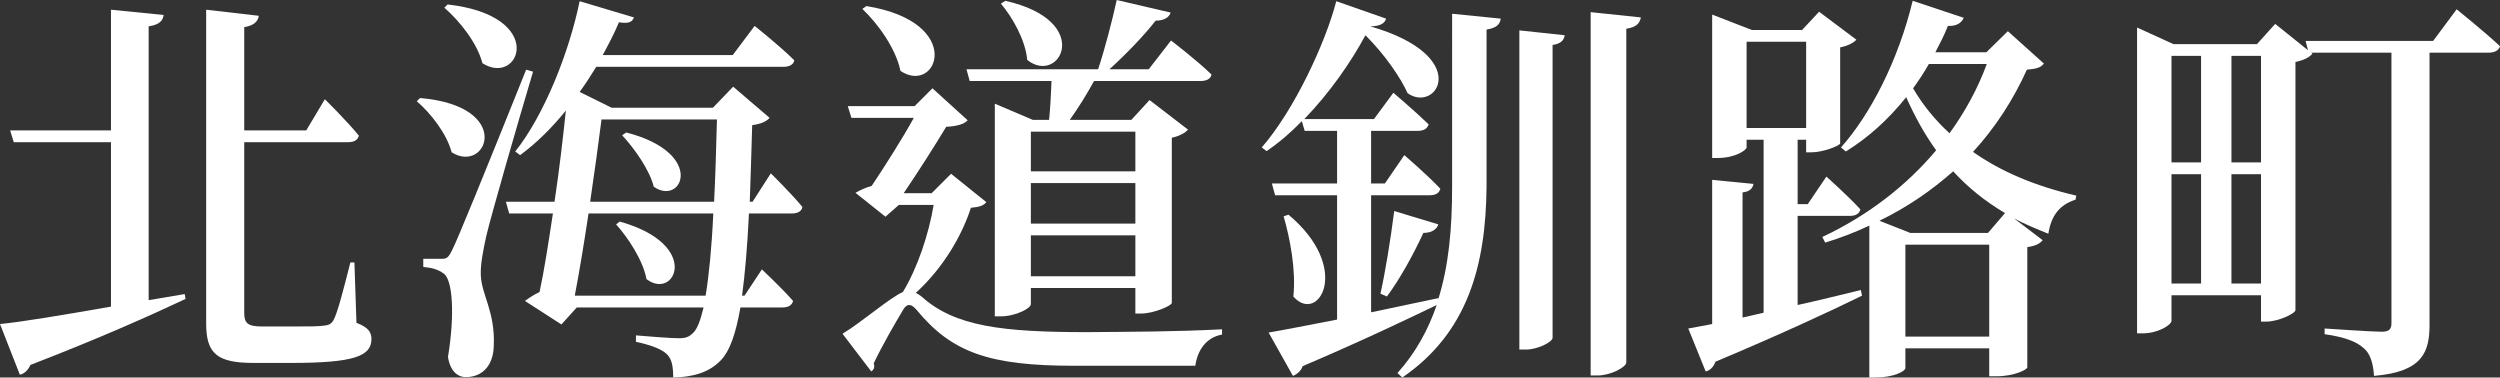
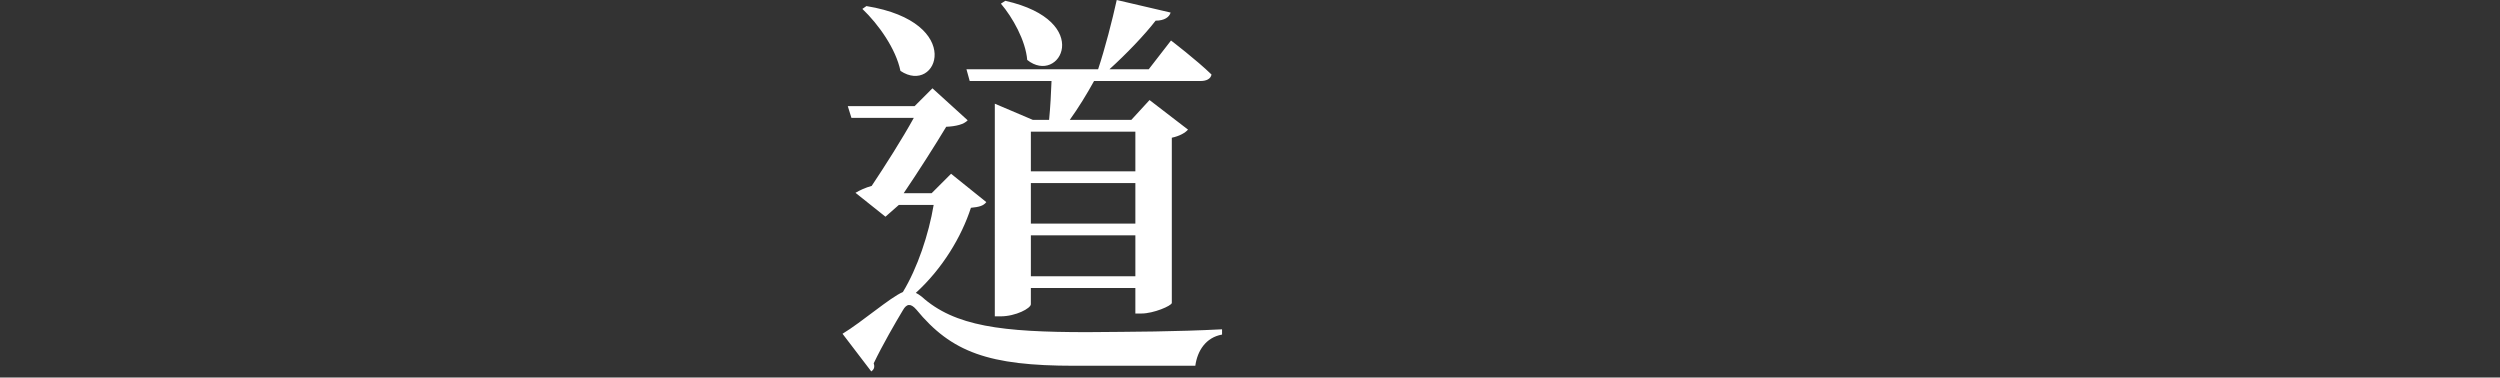
<svg xmlns="http://www.w3.org/2000/svg" id="b" width="308.6" height="46.6" viewBox="0 0 308.6 46.6">
  <rect x="0" y="0" width="308.6" height="46.6" fill="#333333" stroke="none" />
  <g id="c">
-     <path d="M22.8,36.3l.1.6c-4.25,2-10.35,4.75-19.15,8.15-.25.6-.75,1.1-1.3,1.2l-2.45-6.25c2.6-.25,7.7-1.1,13.7-2.15v-20.3H1.7l-.45-1.45h12.45V1.2l6.5.65c-.1.7-.5,1.2-1.85,1.4v33.8l4.45-.75ZM44,39.85c1.45.55,1.85,1.15,1.85,2,0,2.1-2.1,2.95-9.9,2.95h-4.65c-4.5,0-5.85-1.15-5.85-4.85V1.2l6.5.75c-.1.65-.55,1.2-1.8,1.4v12.75h7.65l2.3-3.85s2.75,2.7,4.2,4.5c-.15.55-.6.8-1.3.8h-12.85v21.1c0,1.2.4,1.65,2.15,1.65h4c1.7,0,3.05,0,3.65-.1.55-.05.9-.15,1.2-.65.5-.85,1.3-4,2.1-7.15h.5l.25,7.45Z" style="fill:#fff; stroke-width:0px;" />
-     <path d="M51.85,12.1c11.7,1,8.25,9.45,3.9,6.7-.6-2.3-2.6-4.85-4.3-6.3l.4-.4ZM65.8,8.85c-1.85,6.2-5.2,17.8-5.8,20.4-.35,1.65-.7,3.35-.65,4.65.05,2.45,1.8,4.55,1.6,8.8-.05,2.35-1.35,3.85-3.45,3.85-1.05,0-1.95-.8-2.2-2.5.85-5.15.6-9.55-.55-10.3-.7-.5-1.45-.7-2.5-.8v-1h2.2c.65,0,.85-.05,1.35-1.05q.95-1.85,9.15-22.3l.85.25ZM55.25.55c12.4,1.4,8.9,10.2,4.3,7.25-.65-2.5-2.8-5.2-4.7-6.85l.4-.4ZM92.45,26.35c-.2,4.2-.5,7.55-.85,10.15h.3l2.15-3.25s2.45,2.3,3.85,3.9c-.15.55-.6.8-1.3.8h-5.2c-.6,3.4-1.35,5.4-2.4,6.5-1.5,1.6-3.6,2.1-5.9,2.15,0-1.3-.15-2.25-.75-2.85-.7-.7-2.15-1.2-3.85-1.55v-.8c1.7.15,4.3.35,5.3.35.85,0,1.25-.15,1.75-.65.5-.45.9-1.5,1.3-3.15h-15.65l-1.9,2.1-4.5-2.9c.45-.35,1.15-.8,1.8-1.1.55-2.5,1.1-6.05,1.65-9.7h-5.4l-.4-1.45h6c.6-3.95,1.05-7.95,1.4-11.25-1.7,2.1-3.6,4-5.65,5.5l-.6-.45c3.55-4.45,6.65-12.2,7.95-18.55l6.7,2c-.2.55-.6.8-1.85.6-.55,1.35-1.25,2.65-2,4.05h16.05l2.7-3.6s3.1,2.45,4.9,4.25c-.1.55-.65.8-1.35.8h-23.1c-.65,1.05-1.35,2.15-2.05,3.1l3.95,1.95h12.5l2.5-2.6,4.5,3.85c-.4.45-1.05.75-2.15.9-.1,3.55-.2,6.65-.3,9.45h.35l2.25-3.5s2.5,2.45,3.9,4.15c-.1.55-.6.8-1.3.8h-5.3ZM87.1,36.5c.4-2.4.75-5.8.95-10.15h-15.4c-.55,3.65-1.15,7.3-1.7,10.15h16.15ZM74.25,14.75c-.35,2.8-.85,6.4-1.4,10.15h15.3c.15-3,.25-6.3.35-10.15h-14.25ZM76.5,27.35c10.2,2.85,6.8,9.8,3.3,7.1-.4-2.25-2.25-5.1-3.75-6.75l.45-.35ZM77.3,16.35c9.9,2.55,6.9,9.15,3.4,6.7-.5-2.05-2.4-4.75-3.9-6.35l.5-.35Z" style="fill:#fff; stroke-width:0px;" />
    <path d="M121.75,24.95c-.35.45-.85.6-1.9.7-1.15,3.55-3.5,7.5-6.8,10.5.2.1.45.25.7.45,4.1,3.7,9.95,4.4,20.45,4.4,5.85-.05,10.75-.05,16.65-.35v.65c-2,.35-3.05,2-3.3,3.85h-14.95c-10.55,0-15.15-1.65-19.5-6.95-.7-.8-1.2-.7-1.65.1-.9,1.5-2.5,4.25-3.6,6.55.15.45.05.75-.3,1l-3.55-4.65c2.4-1.45,5.9-4.5,7.45-5.15,1.8-2.95,3.2-7.15,3.8-10.75h-4.3l-1.65,1.45-3.7-2.95c.5-.3,1.25-.65,2-.85,1.6-2.4,3.8-5.85,5.2-8.4h-7.7l-.45-1.45h8.25l2.2-2.2,4.35,3.95c-.45.5-1.45.75-2.65.8-1.35,2.25-3.55,5.7-5.25,8.2h3.45l2.4-2.4,4.35,3.5ZM106.95.75c12.3,2,8.75,11.05,4.2,8-.55-2.7-2.7-5.75-4.7-7.65l.5-.35ZM119.7,10l-.4-1.45h16.25c.85-2.55,1.75-6.05,2.3-8.55l6.65,1.55c-.15.55-.75,1-1.85,1-1.35,1.75-3.6,4.1-5.7,6h4.85l2.75-3.55s3.15,2.4,5,4.2c-.1.55-.65.8-1.35.8h-13.15c-.85,1.55-1.95,3.35-3,4.8h7.6l2.25-2.45,4.75,3.65c-.35.4-1.05.8-2,1v20.4c-.05.35-2.25,1.3-3.75,1.3h-.75v-3.15h-12.9v2c0,.5-1.85,1.5-3.75,1.5h-.7V12.8l4.7,2h2c.15-1.5.25-3.35.3-4.8h-10.1ZM124.1.1c11.05,2.5,6.7,10.5,2.7,7.3-.2-2.4-1.8-5.25-3.25-6.95l.55-.35ZM127.25,16.25v4.9h12.9v-4.9h-12.9ZM127.25,27.6h12.9v-5h-12.9v5ZM140.15,34.1v-5.05h-12.9v5.05h12.9Z" style="fill:#fff; stroke-width:0px;" />
-     <path d="M179.25,1.7l6,.6c-.1.7-.5,1.15-1.75,1.35v19.45c-.1,9.65-2.3,17.95-10.4,23.5l-.6-.55c2.25-2.5,3.8-5.35,4.85-8.4-3.75,1.8-9.05,4.35-16.55,7.55-.2.6-.7,1-1.2,1.2l-3-5.35c1.8-.3,4.8-.9,8.45-1.6v-15.35h-7.65l-.4-1.45h8.05v-6.5h-4l-.35-1.2c-1.35,1.4-2.8,2.65-4.35,3.7l-.6-.45c4-4.6,7.85-12.85,9.2-18.05l6.15,2.15c-.15.55-.7.95-1.95.95,12.75,3.7,8.2,10.8,4.6,8.25-.85-1.9-2.75-4.7-5.2-7.15-1.8,3.35-4.45,7.15-7.55,10.35h8.6l2.4-3.25s2.7,2.3,4.35,3.9c-.15.55-.65.8-1.3.8h-5.8v6.5h1.7l2.4-3.5s2.8,2.4,4.45,4.15c-.15.55-.6.8-1.3.8h-7.25v14.45c2.65-.55,5.45-1.15,8.3-1.75v.1c1.3-4.15,1.7-8.75,1.7-13.8V1.7ZM159.05,26.5c7.95,6.65,3.65,13.6.6,10.1.35-3.2-.4-7.15-1.2-9.9l.6-.2ZM170.4,36.25c.6-2.65,1.25-6.65,1.7-10.2l5.45,1.65c-.2.6-.8,1.05-1.85,1.05-1.25,2.7-2.9,5.7-4.5,7.85l-.8-.35ZM187.55,3.75l5.6.6c-.1.6-.45,1.05-1.5,1.2v36.15c0,.5-1.8,1.45-3.3,1.45h-.8V3.75ZM202.55,2.15c-.15.7-.5,1.2-1.8,1.4v41.2c0,.55-1.9,1.6-3.55,1.6h-.85V1.5l6.2.65Z" style="fill:#fff; stroke-width:0px;" />
-     <path d="M221.9,37.65c2.5-.55,5.15-1.2,7.8-1.85l.15.7c-4.1,2-10,4.75-18.1,8.15-.2.6-.65,1.1-1.2,1.2l-2.15-5.3c.75-.15,1.75-.3,2.95-.55v-17.8l5.1.5c-.1.55-.45.95-1.35,1.05v15.45l2.6-.6v-21.35h-2.1v.95c0,.3-1.35,1.3-3.55,1.3h-.7V1.8l4.9,1.9h6.2l2.1-2.25,4.6,3.45c-.3.35-1,.75-2,.95v11.85c-.05.3-2.15,1.1-3.5,1.1h-.7v-1.55h-1.05v7.95h1.25l2.3-3.4s2.7,2.4,4.2,4.05c-.15.55-.6.8-1.3.8h-6.45v11ZM215.6,15.8h7.35V5.15h-7.35v10.65ZM252.3,7.85c-.4.5-.9.65-2.1.75-1.65,3.65-3.85,7.1-6.65,10.15,3.4,2.4,7.6,4.2,12.75,5.4l-.1.5c-1.9.6-3,1.9-3.35,4.2-1.5-.6-2.95-1.2-4.25-1.9l3.55,2.7c-.35.4-.8.7-1.9.85v14.85c0,.25-1.55,1.1-3.85,1.1h-.85v-3.45h-10.35v2.45c0,.35-1.4,1.15-3.7,1.15h-.75v-18.75c-1.7.8-3.5,1.5-5.45,2.1l-.35-.7c5.65-2.65,10.4-6.35,14.05-10.7-1.45-2-2.65-4.2-3.7-6.55-2.2,2.75-4.7,5-7.45,6.7l-.6-.5c3.7-4.15,7.1-10.85,8.85-18.1l6.3,2.1c-.25.6-.85,1.05-1.95,1-.45,1.15-1,2.2-1.55,3.25h6.3l2.65-2.6,4.45,4ZM247.5,26.3c-2.55-1.5-4.6-3.2-6.4-5.15-2.6,2.3-5.6,4.4-9.1,6.1l3.8,1.5h9.6l2.1-2.45ZM245.55,41.55v-11.35h-10.35v11.35h10.35ZM238.1,7.9c-.6,1.05-1.25,2.05-1.95,3,1.2,2.05,2.7,3.9,4.5,5.55,1.95-2.7,3.5-5.55,4.6-8.55h-7.15Z" style="fill:#fff; stroke-width:0px;" />
-     <path d="M303.25,1.15s3.3,2.65,5.35,4.55c-.15.55-.7.8-1.4.8h-7.3v33.6c0,3.35-.85,5.8-6.85,6.3-.1-1.5-.45-2.75-1.25-3.4-.9-.8-2.15-1.35-4.85-1.75v-.7s5.85.4,7.05.4c.95,0,1.2-.35,1.2-1.05V6.5h-9.9l.15.1c-.3.45-1.1.85-2.1,1.05v30.65c-.05.4-2.1,1.4-3.6,1.4h-.65v-3.25h-11.05v3.15c0,.5-1.65,1.55-3.55,1.55h-.7V3.4l4.5,2.05h10.3l2.25-2.5,4.05,3.25-.3-1.15h15.75l2.9-3.9ZM268.05,6.9v13.15h3.65V6.9h-3.65ZM268.05,35h3.65v-13.5h-3.65v13.5ZM275.45,6.9v13.15h3.65V6.9h-3.65ZM279.1,35v-13.5h-3.65v13.5h3.65Z" style="fill:#fff; stroke-width:0px;" />
  </g>
</svg>